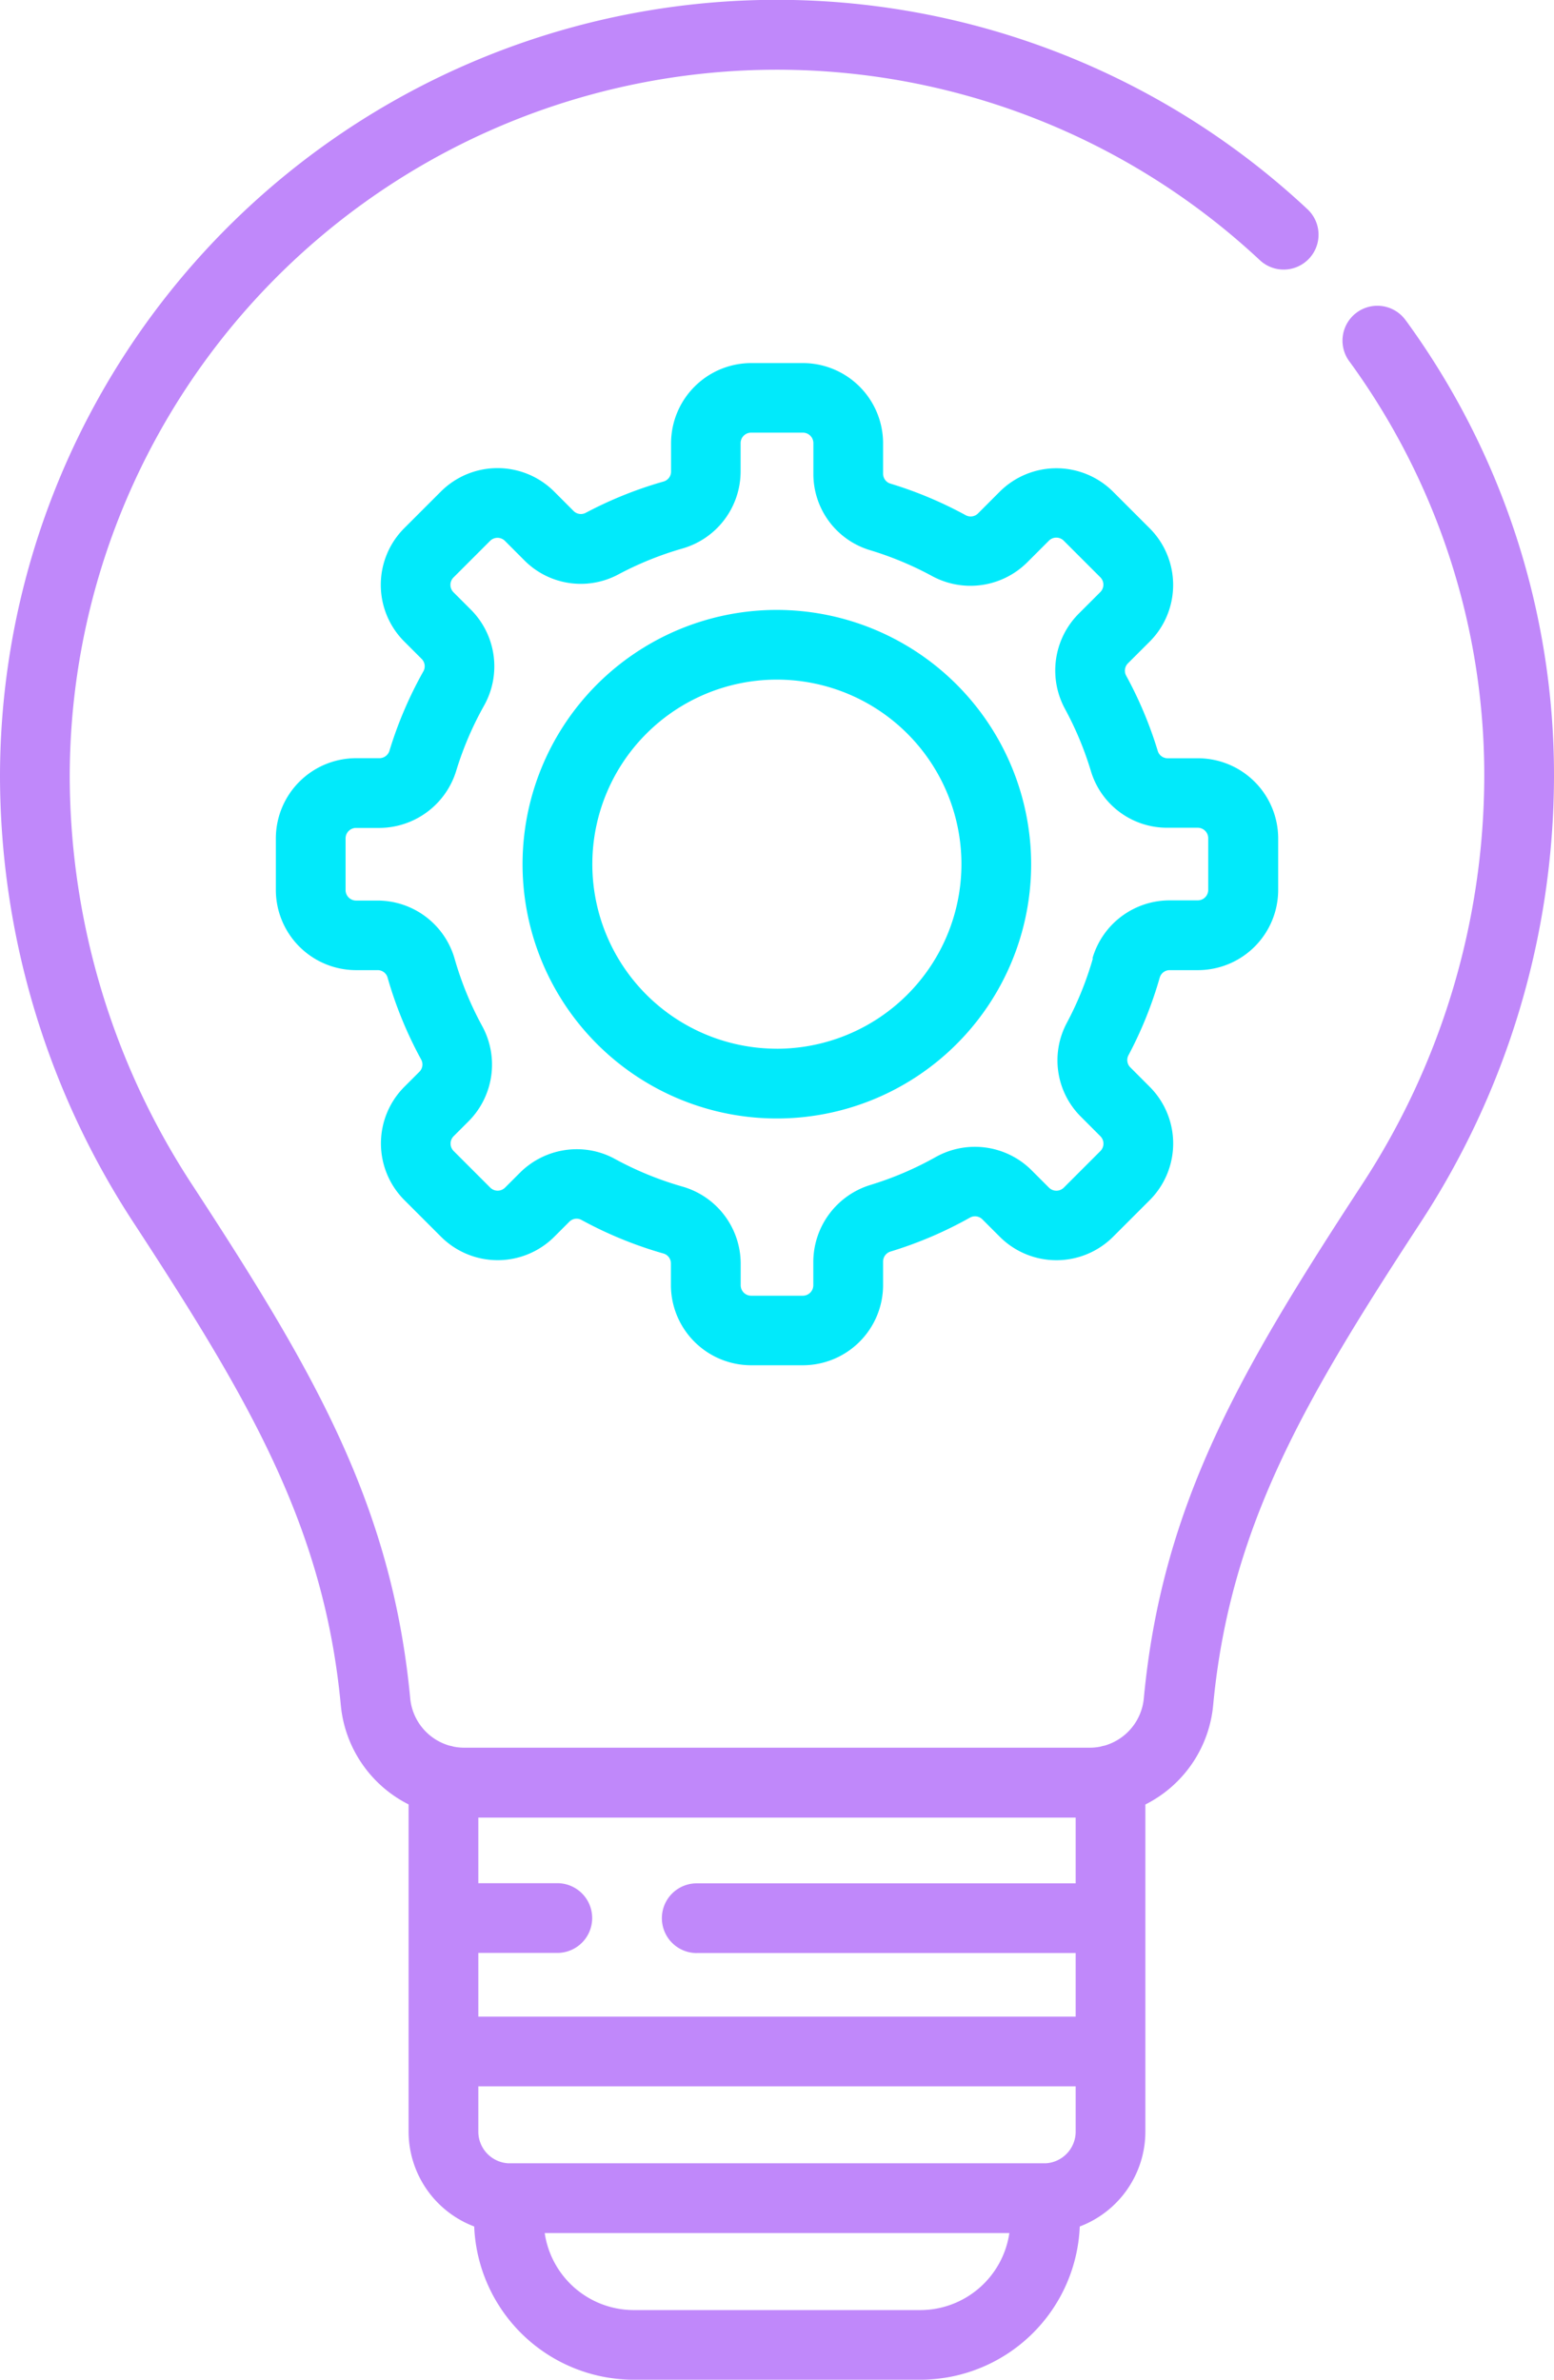
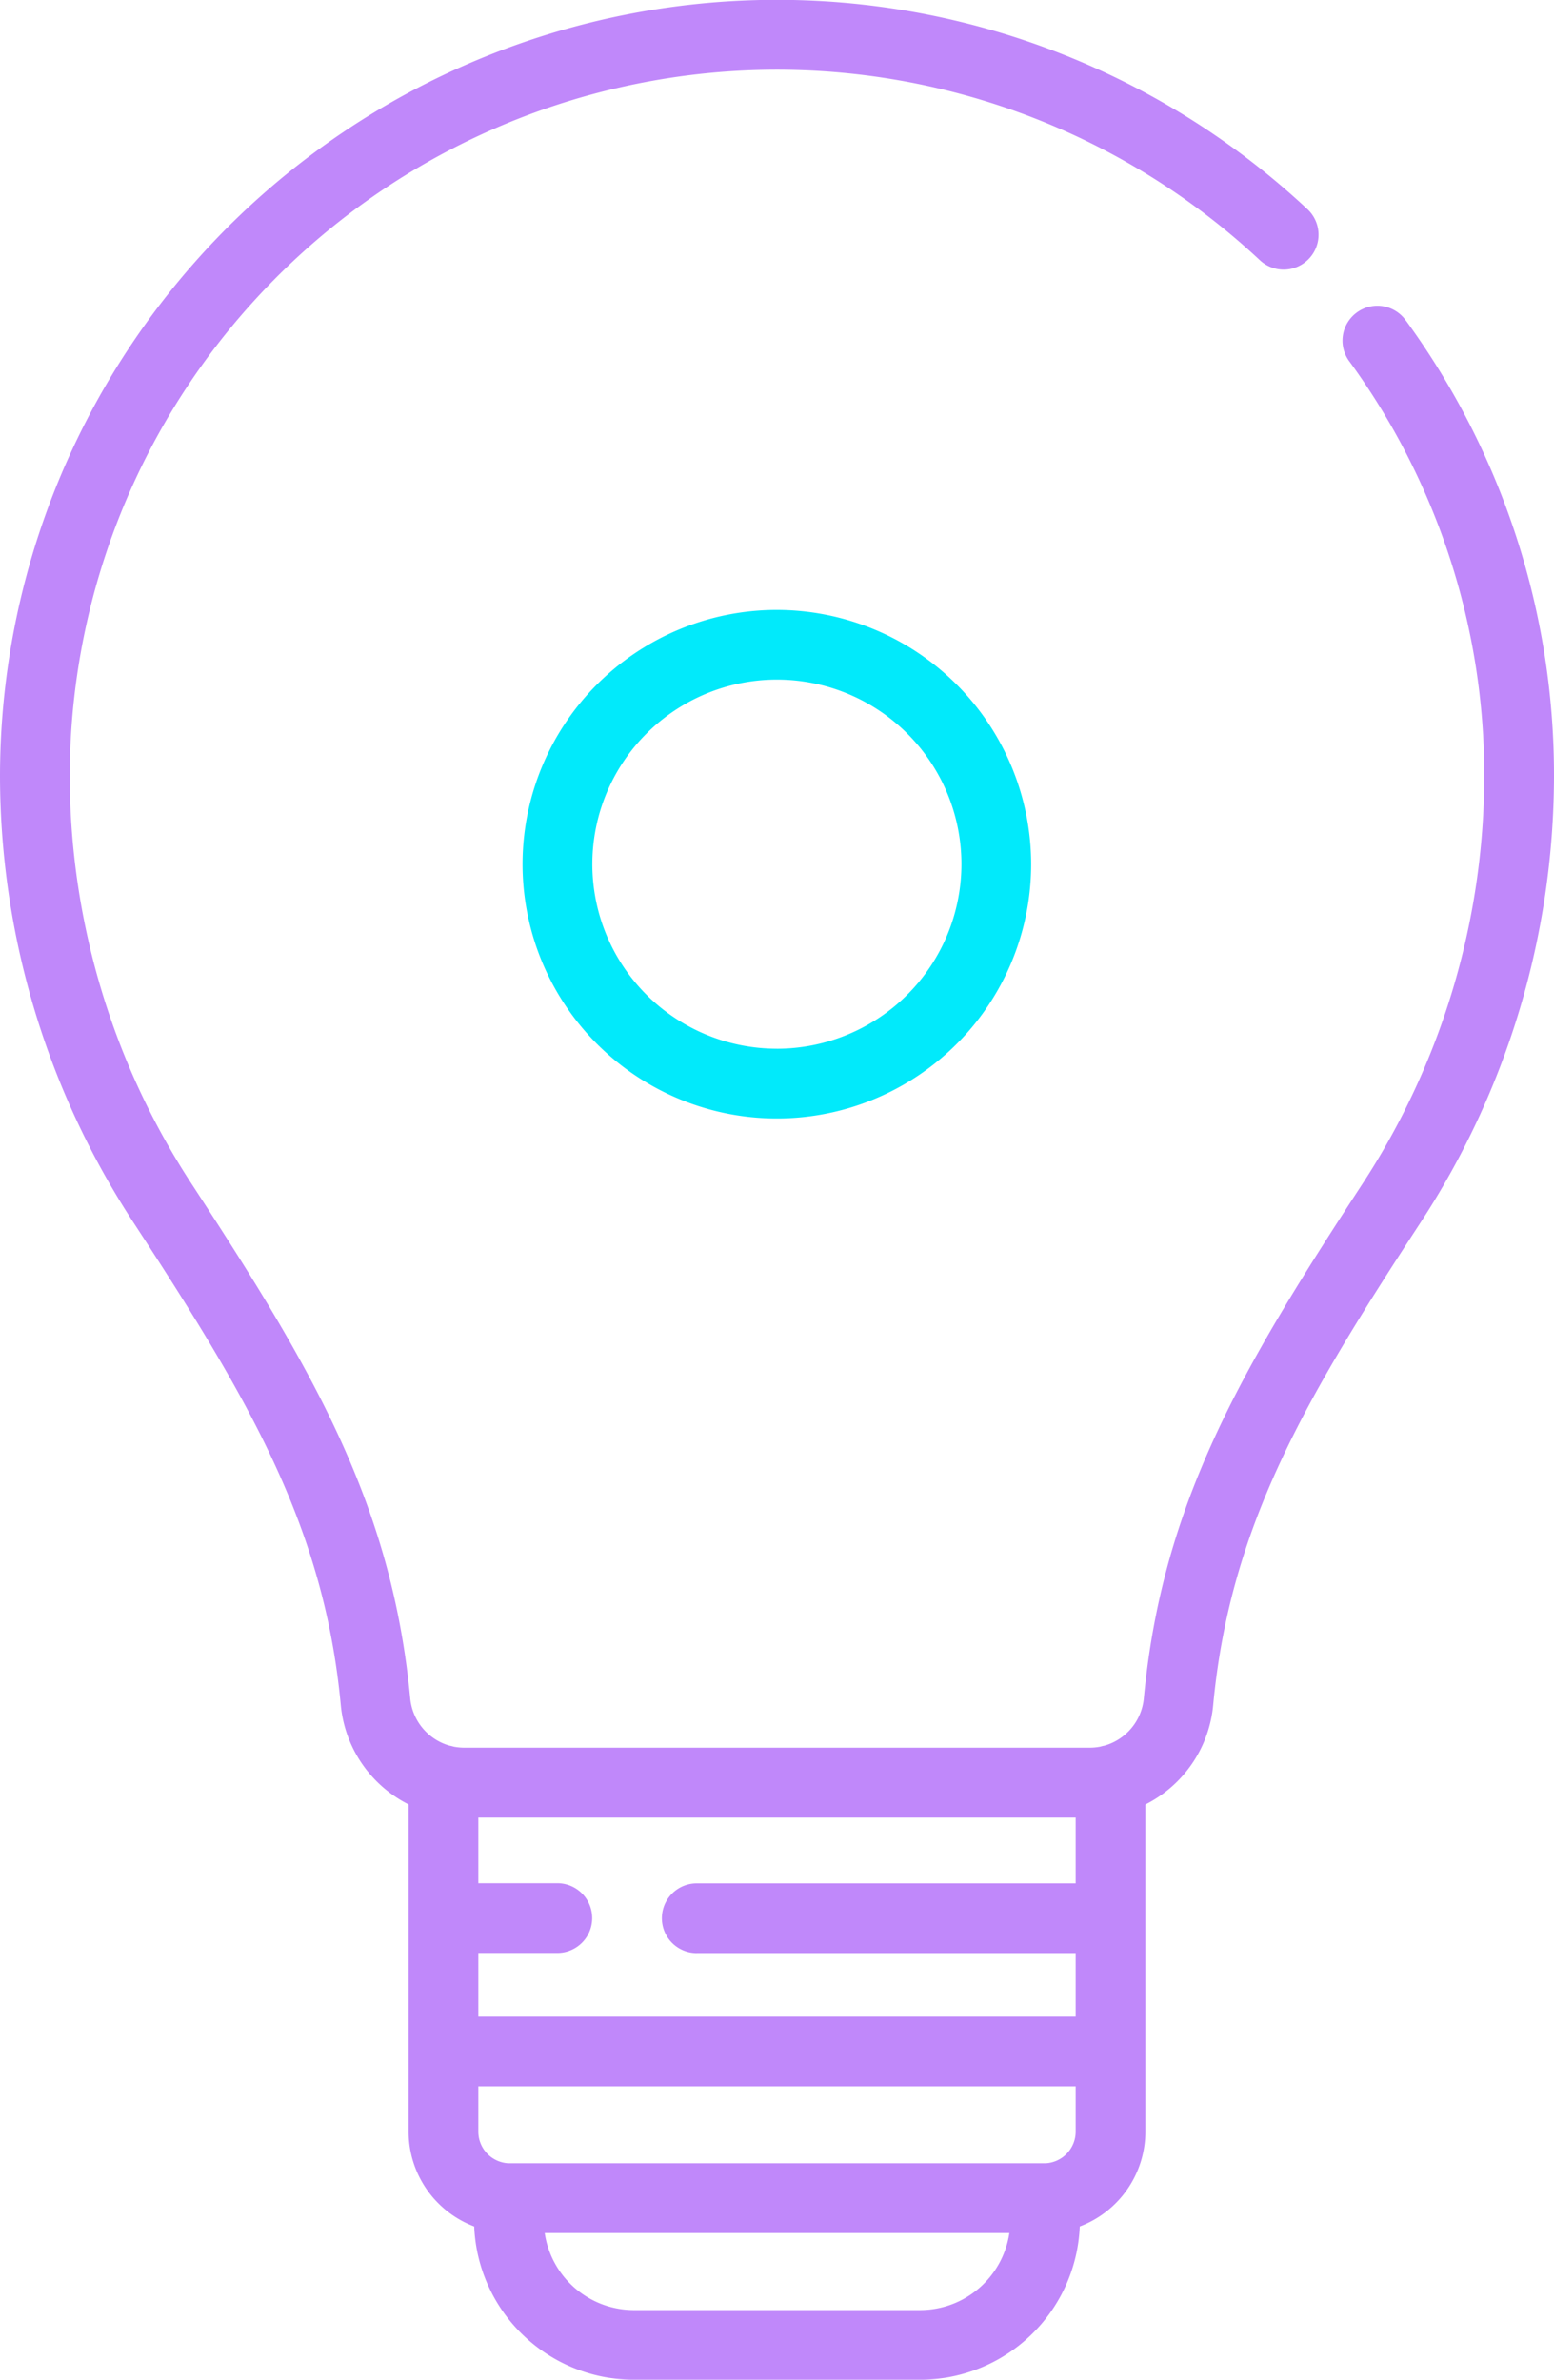
<svg xmlns="http://www.w3.org/2000/svg" width="41.806" height="64.022" viewBox="0 0 41.806 64.022">
  <g id="_1688488" data-name="1688488" transform="translate(0 0)">
    <path id="Path_39" data-name="Path 39" d="M37.834,8.643a.938.938,0,1,0-1.518,1.1A18.889,18.889,0,0,1,39.93,20.9a20.122,20.122,0,0,1-3.316,11.009c-3.208,4.916-5.347,8.531-5.842,13.773a1.467,1.467,0,0,1-1.059,1.282.86.86,0,0,0-.111.027,1.488,1.488,0,0,1-.286.028H12.49a1.5,1.5,0,0,1-.286-.028.925.925,0,0,0-.111-.027,1.467,1.467,0,0,1-1.058-1.282c-.5-5.243-2.635-8.857-5.842-13.773A20.117,20.117,0,0,1,1.876,20.9,19.027,19.027,0,0,1,33.893,7a.938.938,0,0,0,1.281-1.371A20.9,20.9,0,0,0,0,20.9,21.988,21.988,0,0,0,3.621,32.936c3.055,4.682,5.091,8.111,5.546,12.925a3.339,3.339,0,0,0,1.825,2.684v8.8A2.732,2.732,0,0,0,12.757,59.9a4.3,4.3,0,0,0,4.294,4.123h7.7A4.3,4.3,0,0,0,29.048,59.9a2.732,2.732,0,0,0,1.765-2.553v-8.8a3.337,3.337,0,0,0,1.825-2.684c.455-4.814,2.491-8.243,5.546-12.924A21.991,21.991,0,0,0,41.806,20.9a20.747,20.747,0,0,0-3.972-12.26Zm-19.09,43.9H28.938v1.711H12.868V52.54h2.125a.938.938,0,0,0,0-1.876H12.868V48.9h16.07v1.768H18.744a.938.938,0,0,0,0,1.876ZM28.131,58.2H13.674a.854.854,0,0,1-.806-.851v-1.22H28.938v1.22a.854.854,0,0,1-.807.851Zm-3.377,3.949h-7.7a2.426,2.426,0,0,1-2.4-2.072h12.5a2.426,2.426,0,0,1-2.4,2.072Zm0,0" fill="#c088fa" />
-     <path id="Path_40" data-name="Path 40" d="M31.2,26.3a.277.277,0,0,1,.268-.2h.76a2.16,2.16,0,0,0,2.158-2.157v-1.39A2.16,2.16,0,0,0,32.227,20.4h-.812a.278.278,0,0,1-.267-.191,10.77,10.77,0,0,0-.853-2.034.28.28,0,0,1,.05-.33l.583-.582a2.157,2.157,0,0,0,0-3.051l-.983-.983a2.159,2.159,0,0,0-3.051,0l-.582.583a.279.279,0,0,1-.33.05,10.762,10.762,0,0,0-2.034-.853.278.278,0,0,1-.191-.267v-.812A2.16,2.16,0,0,0,21.6,9.768h-1.39a2.16,2.16,0,0,0-2.157,2.158v.76a.277.277,0,0,1-.2.268,10.744,10.744,0,0,0-2.1.845.278.278,0,0,1-.324-.053l-.519-.52a2.157,2.157,0,0,0-3.051,0l-.983.983a2.157,2.157,0,0,0,0,3.051l.466.466a.278.278,0,0,1,.05.331,10.767,10.767,0,0,0-.917,2.148.283.283,0,0,1-.274.193H9.579a2.16,2.16,0,0,0-2.158,2.157v1.39A2.16,2.16,0,0,0,9.579,26.1h.576a.276.276,0,0,1,.27.194,10.753,10.753,0,0,0,.909,2.218.277.277,0,0,1-.054.325l-.4.4a2.157,2.157,0,0,0,0,3.051l.983.983a2.157,2.157,0,0,0,3.051,0l.4-.4a.275.275,0,0,1,.324-.053,10.755,10.755,0,0,0,2.218.908.277.277,0,0,1,.193.27v.577a2.16,2.16,0,0,0,2.157,2.157H21.6a2.16,2.16,0,0,0,2.157-2.157v-.626a.283.283,0,0,1,.193-.274,10.755,10.755,0,0,0,2.148-.917.279.279,0,0,1,.331.05l.466.466a2.157,2.157,0,0,0,3.051,0l.983-.983a2.157,2.157,0,0,0,0-3.051l-.519-.52a.278.278,0,0,1-.054-.324,10.714,10.714,0,0,0,.845-2.1Zm-1.8-.513a8.9,8.9,0,0,1-.7,1.732,2.139,2.139,0,0,0,.383,2.529l.519.52a.282.282,0,0,1,0,.4l-.983.983a.282.282,0,0,1-.4,0l-.466-.466a2.159,2.159,0,0,0-2.576-.359,8.88,8.88,0,0,1-1.773.757,2.171,2.171,0,0,0-1.524,2.069v.625a.282.282,0,0,1-.282.282h-1.39a.282.282,0,0,1-.282-.282V34a2.16,2.16,0,0,0-1.557-2.074,8.871,8.871,0,0,1-1.831-.749,2.119,2.119,0,0,0-1.019-.259,2.166,2.166,0,0,0-1.531.632l-.4.4a.282.282,0,0,1-.4,0l-.983-.983a.282.282,0,0,1,0-.4l.4-.4a2.161,2.161,0,0,0,.373-2.551,8.873,8.873,0,0,1-.75-1.831,2.16,2.16,0,0,0-2.074-1.557H9.579a.282.282,0,0,1-.282-.282v-1.39a.282.282,0,0,1,.282-.282H10.2a2.172,2.172,0,0,0,2.069-1.524,8.861,8.861,0,0,1,.757-1.773,2.16,2.16,0,0,0-.359-2.576l-.466-.466a.282.282,0,0,1,0-.4l.983-.983a.283.283,0,0,1,.4,0l.519.52a2.14,2.14,0,0,0,2.53.383,8.878,8.878,0,0,1,1.732-.7,2.16,2.16,0,0,0,1.559-2.073v-.76a.282.282,0,0,1,.282-.282H21.6a.282.282,0,0,1,.282.282v.812A2.139,2.139,0,0,0,23.4,14.8a8.887,8.887,0,0,1,1.679.7,2.165,2.165,0,0,0,2.555-.37l.583-.583a.282.282,0,0,1,.4,0l.983.983a.282.282,0,0,1,0,.4l-.582.582a2.166,2.166,0,0,0-.37,2.555,8.888,8.888,0,0,1,.7,1.679,2.138,2.138,0,0,0,2.062,1.523h.812a.283.283,0,0,1,.282.282v1.39a.282.282,0,0,1-.282.282h-.76a2.161,2.161,0,0,0-2.072,1.559Zm0,0" fill="#01eafb" />
    <path id="Path_41" data-name="Path 41" d="M20.9,16.409a6.841,6.841,0,1,0,6.84,6.84A6.848,6.848,0,0,0,20.9,16.409Zm0,11.805a4.965,4.965,0,1,1,4.965-4.965A4.97,4.97,0,0,1,20.9,28.215Zm0,0" fill="#01eafb" />
  </g>
</svg>